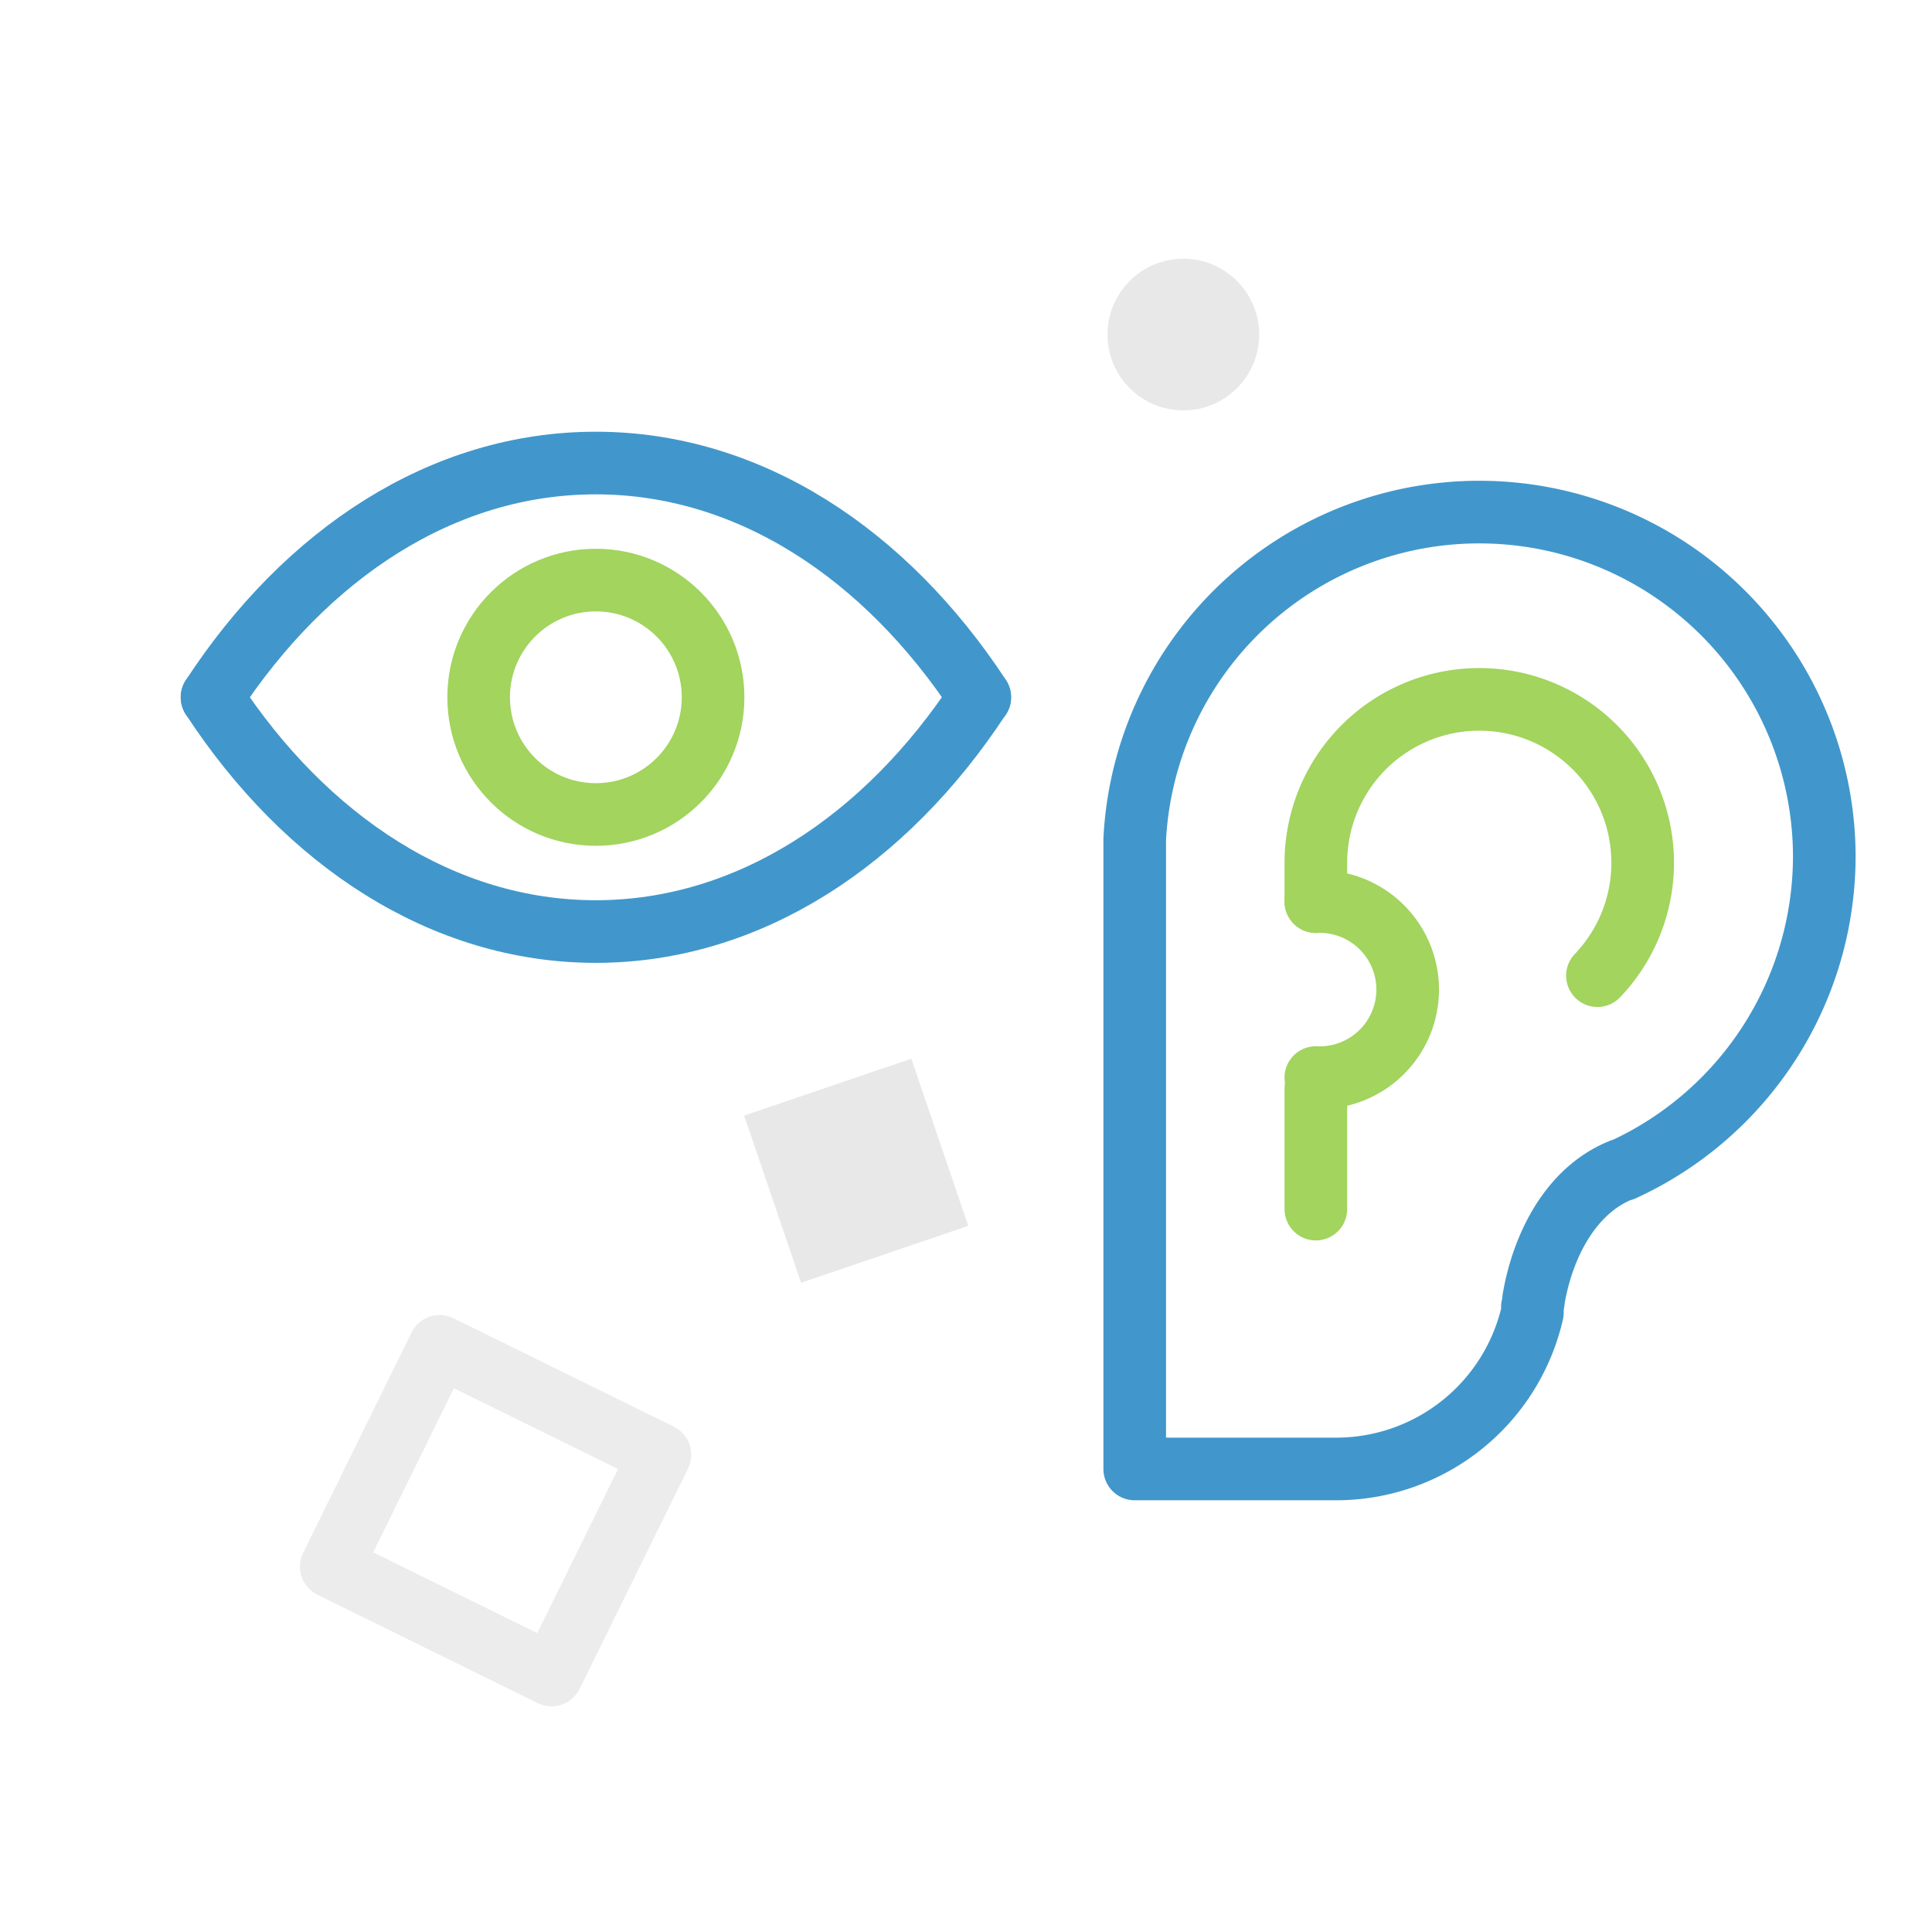
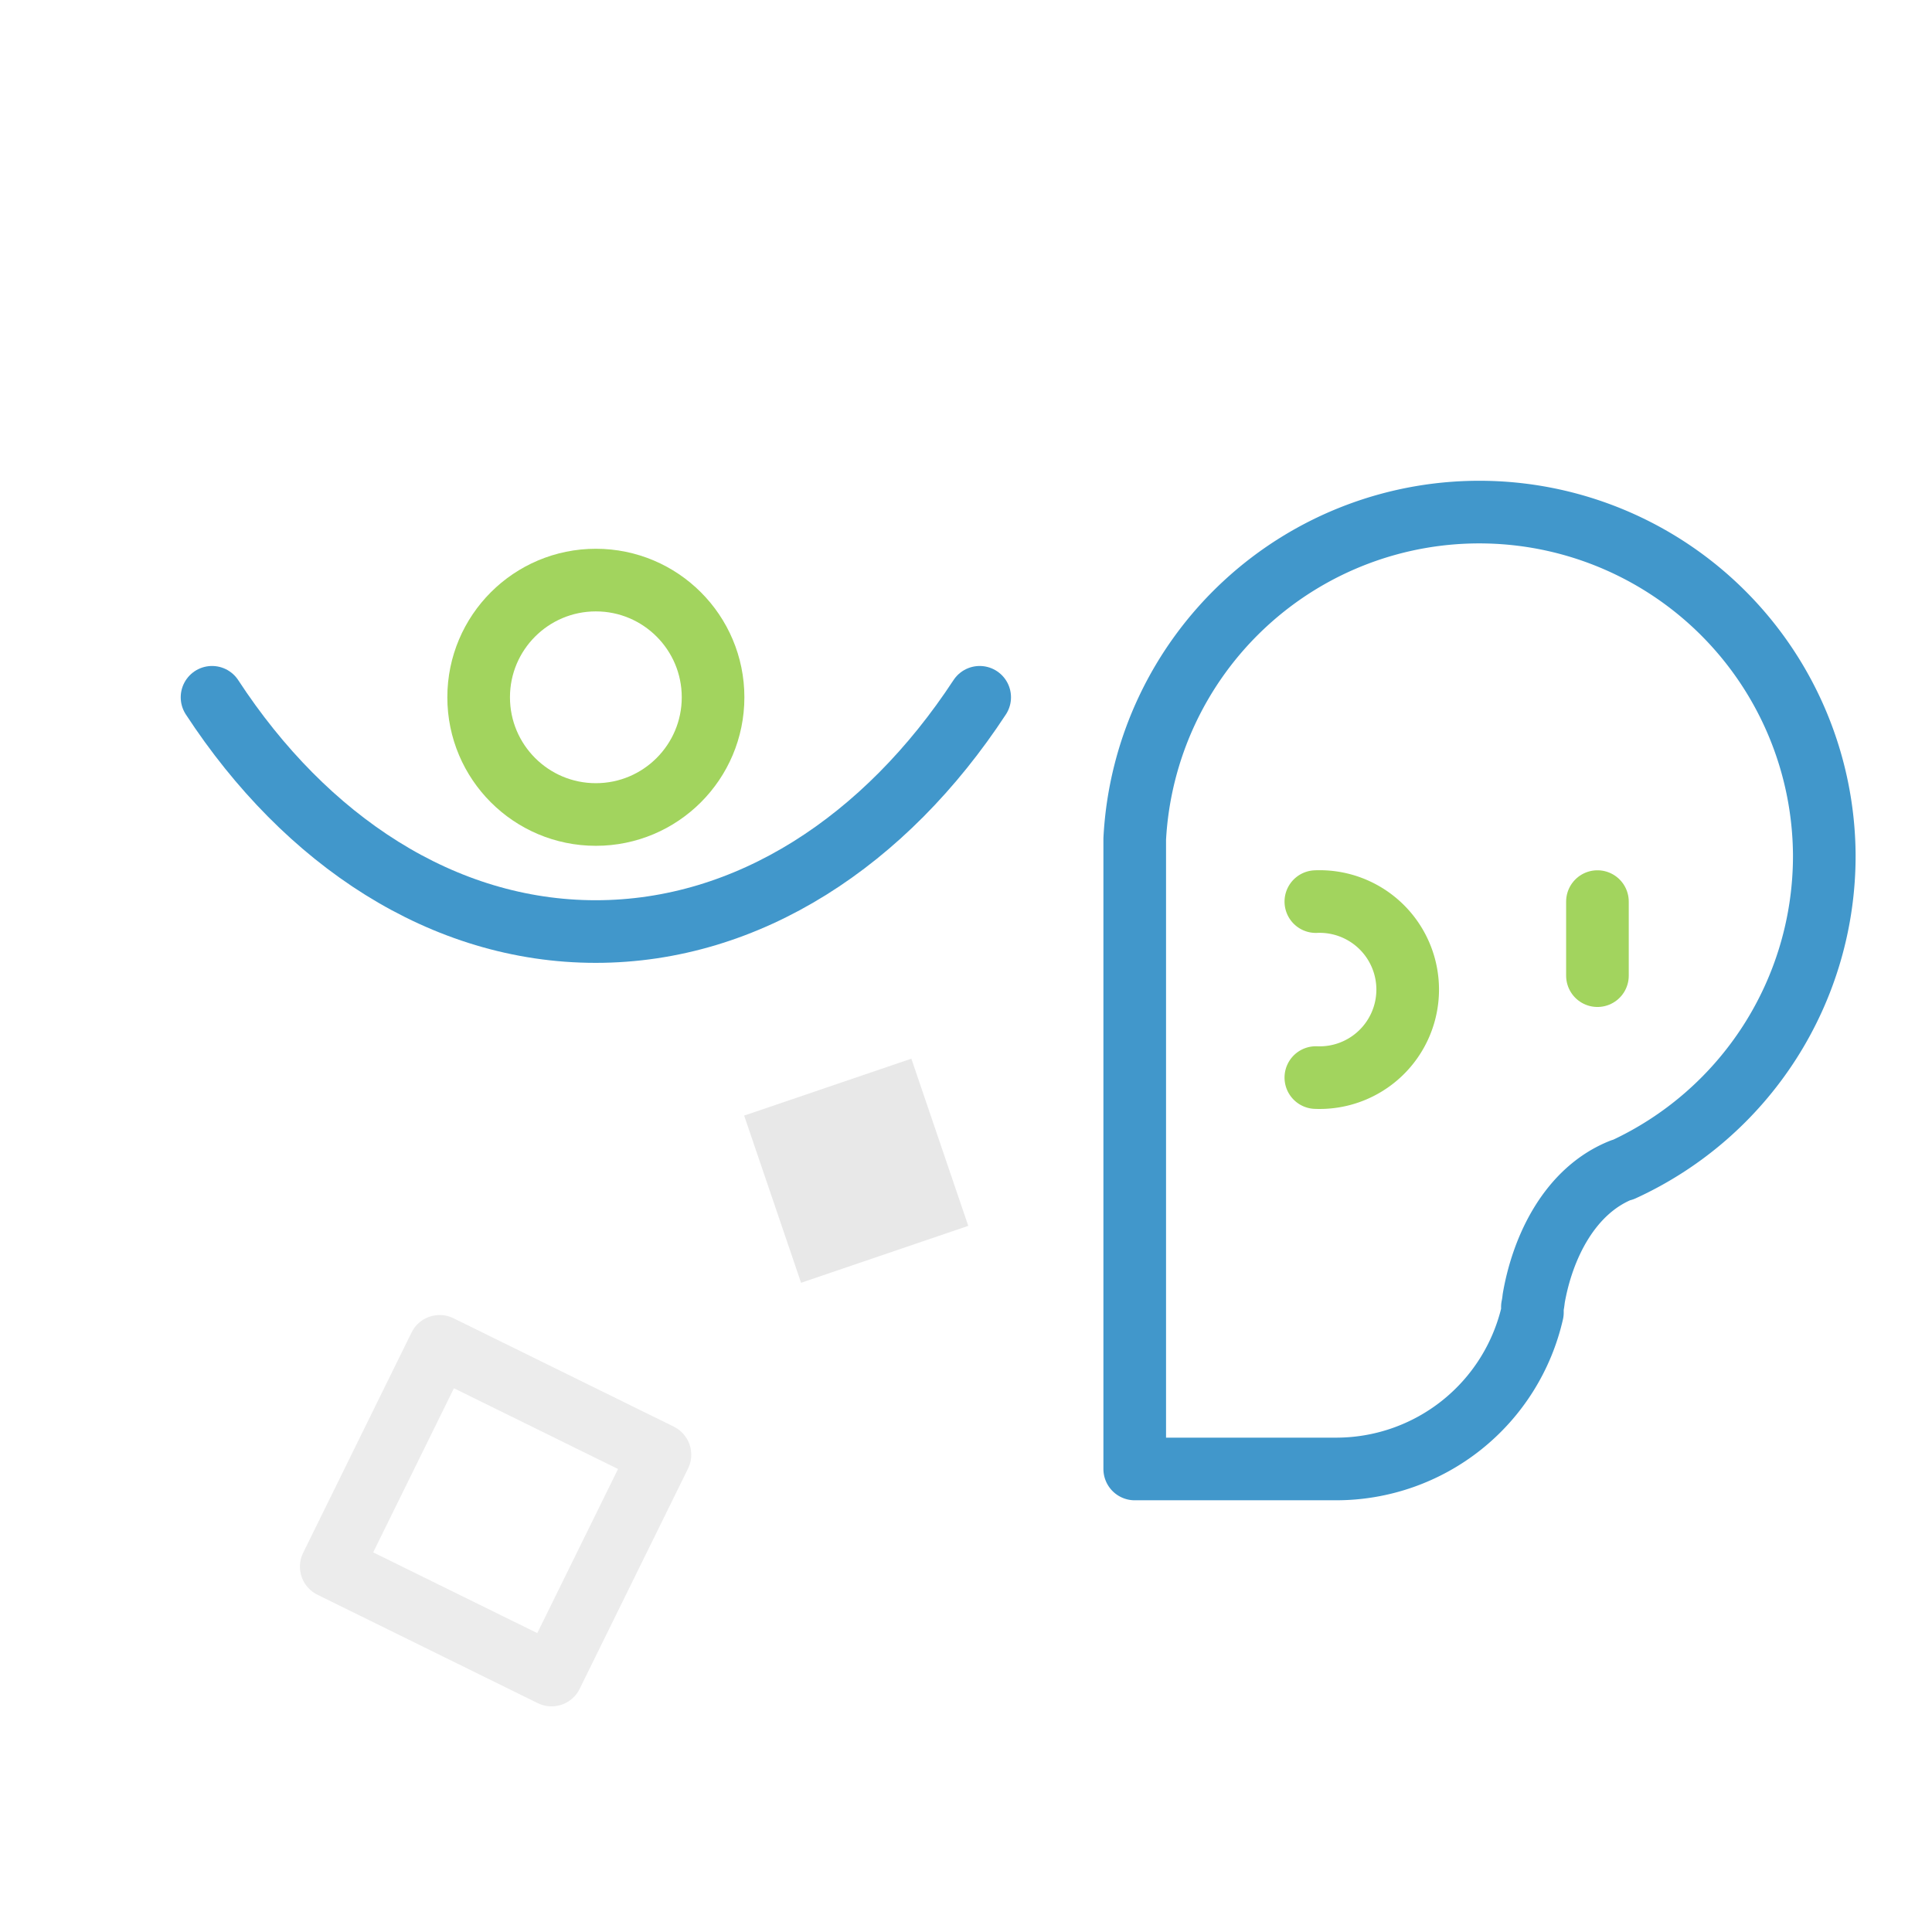
<svg xmlns="http://www.w3.org/2000/svg" viewBox="0 0 120 120">
  <defs>
    <style>.cls-1{isolation:isolate;}.cls-2{fill:#d3d3d3;opacity:0.5;}.cls-3,.cls-4,.cls-5,.cls-6,.cls-7{fill:none;stroke-linecap:round;stroke-linejoin:round;stroke-width:3.89px;}.cls-3{stroke:#a0a0a0;opacity:0.2;}.cls-4,.cls-6{stroke:#4197cb;}.cls-4,.cls-7{mix-blend-mode:multiply;}.cls-5,.cls-7{stroke:#a2d45e;}</style>
  </defs>
  <title>icon-wiris-accesibility copy</title>
  <g class="cls-1">
    <g id="Layer_1" data-name="Layer 1">
-       <circle class="cls-2" cx="73.5" cy="20.78" r="4.71" />
      <rect class="cls-3" x="23.15" y="86.2" width="15.25" height="15.25" transform="translate(-66.99 80.02) rotate(-63.8)" />
      <rect class="cls-2" x="47.7" y="67.23" width="10.97" height="10.97" transform="translate(-20.6 21.02) rotate(-18.8)" />
-       <path class="cls-4" d="M60.86,43.31C55,34.39,46.51,28.76,37,28.76S19,34.39,13.17,43.31" />
      <path class="cls-4" d="M13.17,43.31C19,52.23,27.52,57.86,37,57.86s18-5.63,23.85-14.55" />
      <circle class="cls-5" cx="37.01" cy="43.31" r="7.28" />
      <path class="cls-6" d="M113.31,53.11a21.43,21.43,0,0,0-42.83-1h0v0q0,.49,0,1c0,.34,0,.68,0,1V91.24H83a12.5,12.5,0,0,0,12.18-9.72l0,0c0-.11,0-.23,0-.34a4.67,4.67,0,0,0,.08-.52c.55-3.2,2.25-6.73,5.47-8l.06,0A21.44,21.44,0,0,0,113.31,53.11Z" />
-       <line class="cls-7" x1="81.73" y1="67.6" x2="81.73" y2="75.1" />
      <path class="cls-7" d="M81.73,56a5.47,5.47,0,1,1,0,10.93" />
-       <path class="cls-7" d="M99.22,60.6a10.15,10.15,0,1,0-17.49-7V56" />
+       <path class="cls-7" d="M99.22,60.6V56" />
    </g>
  </g>
</svg>